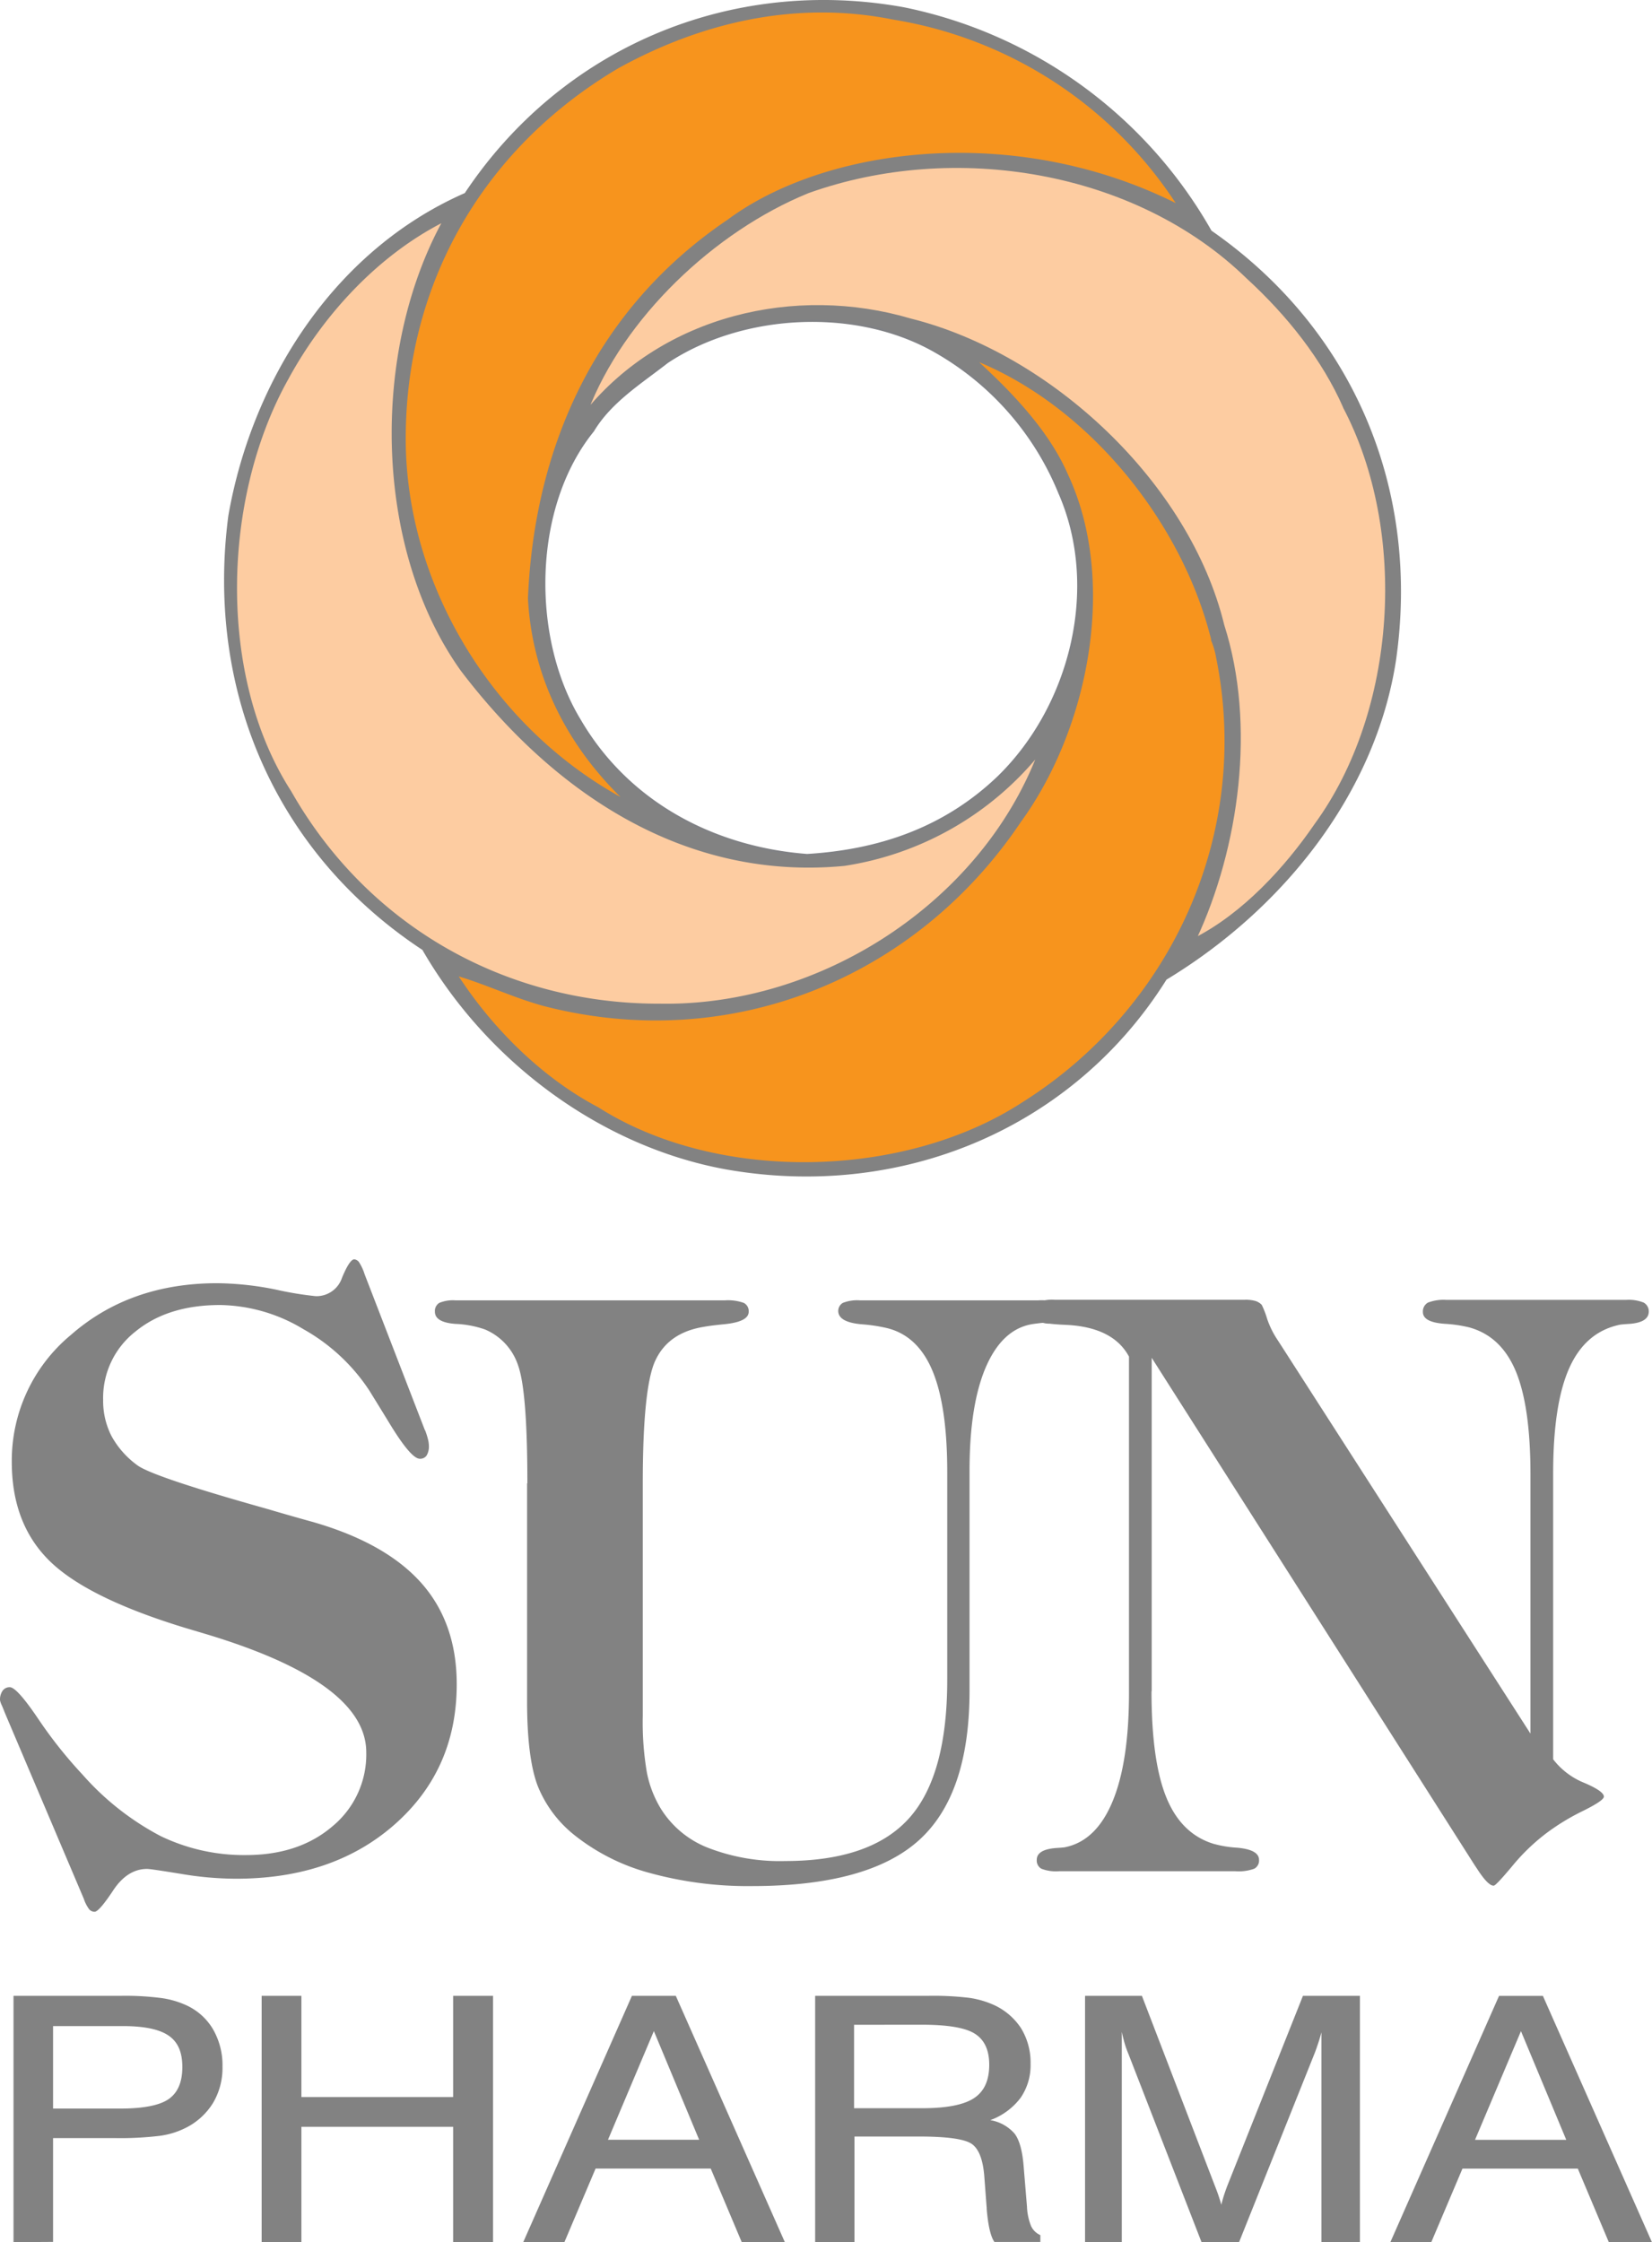
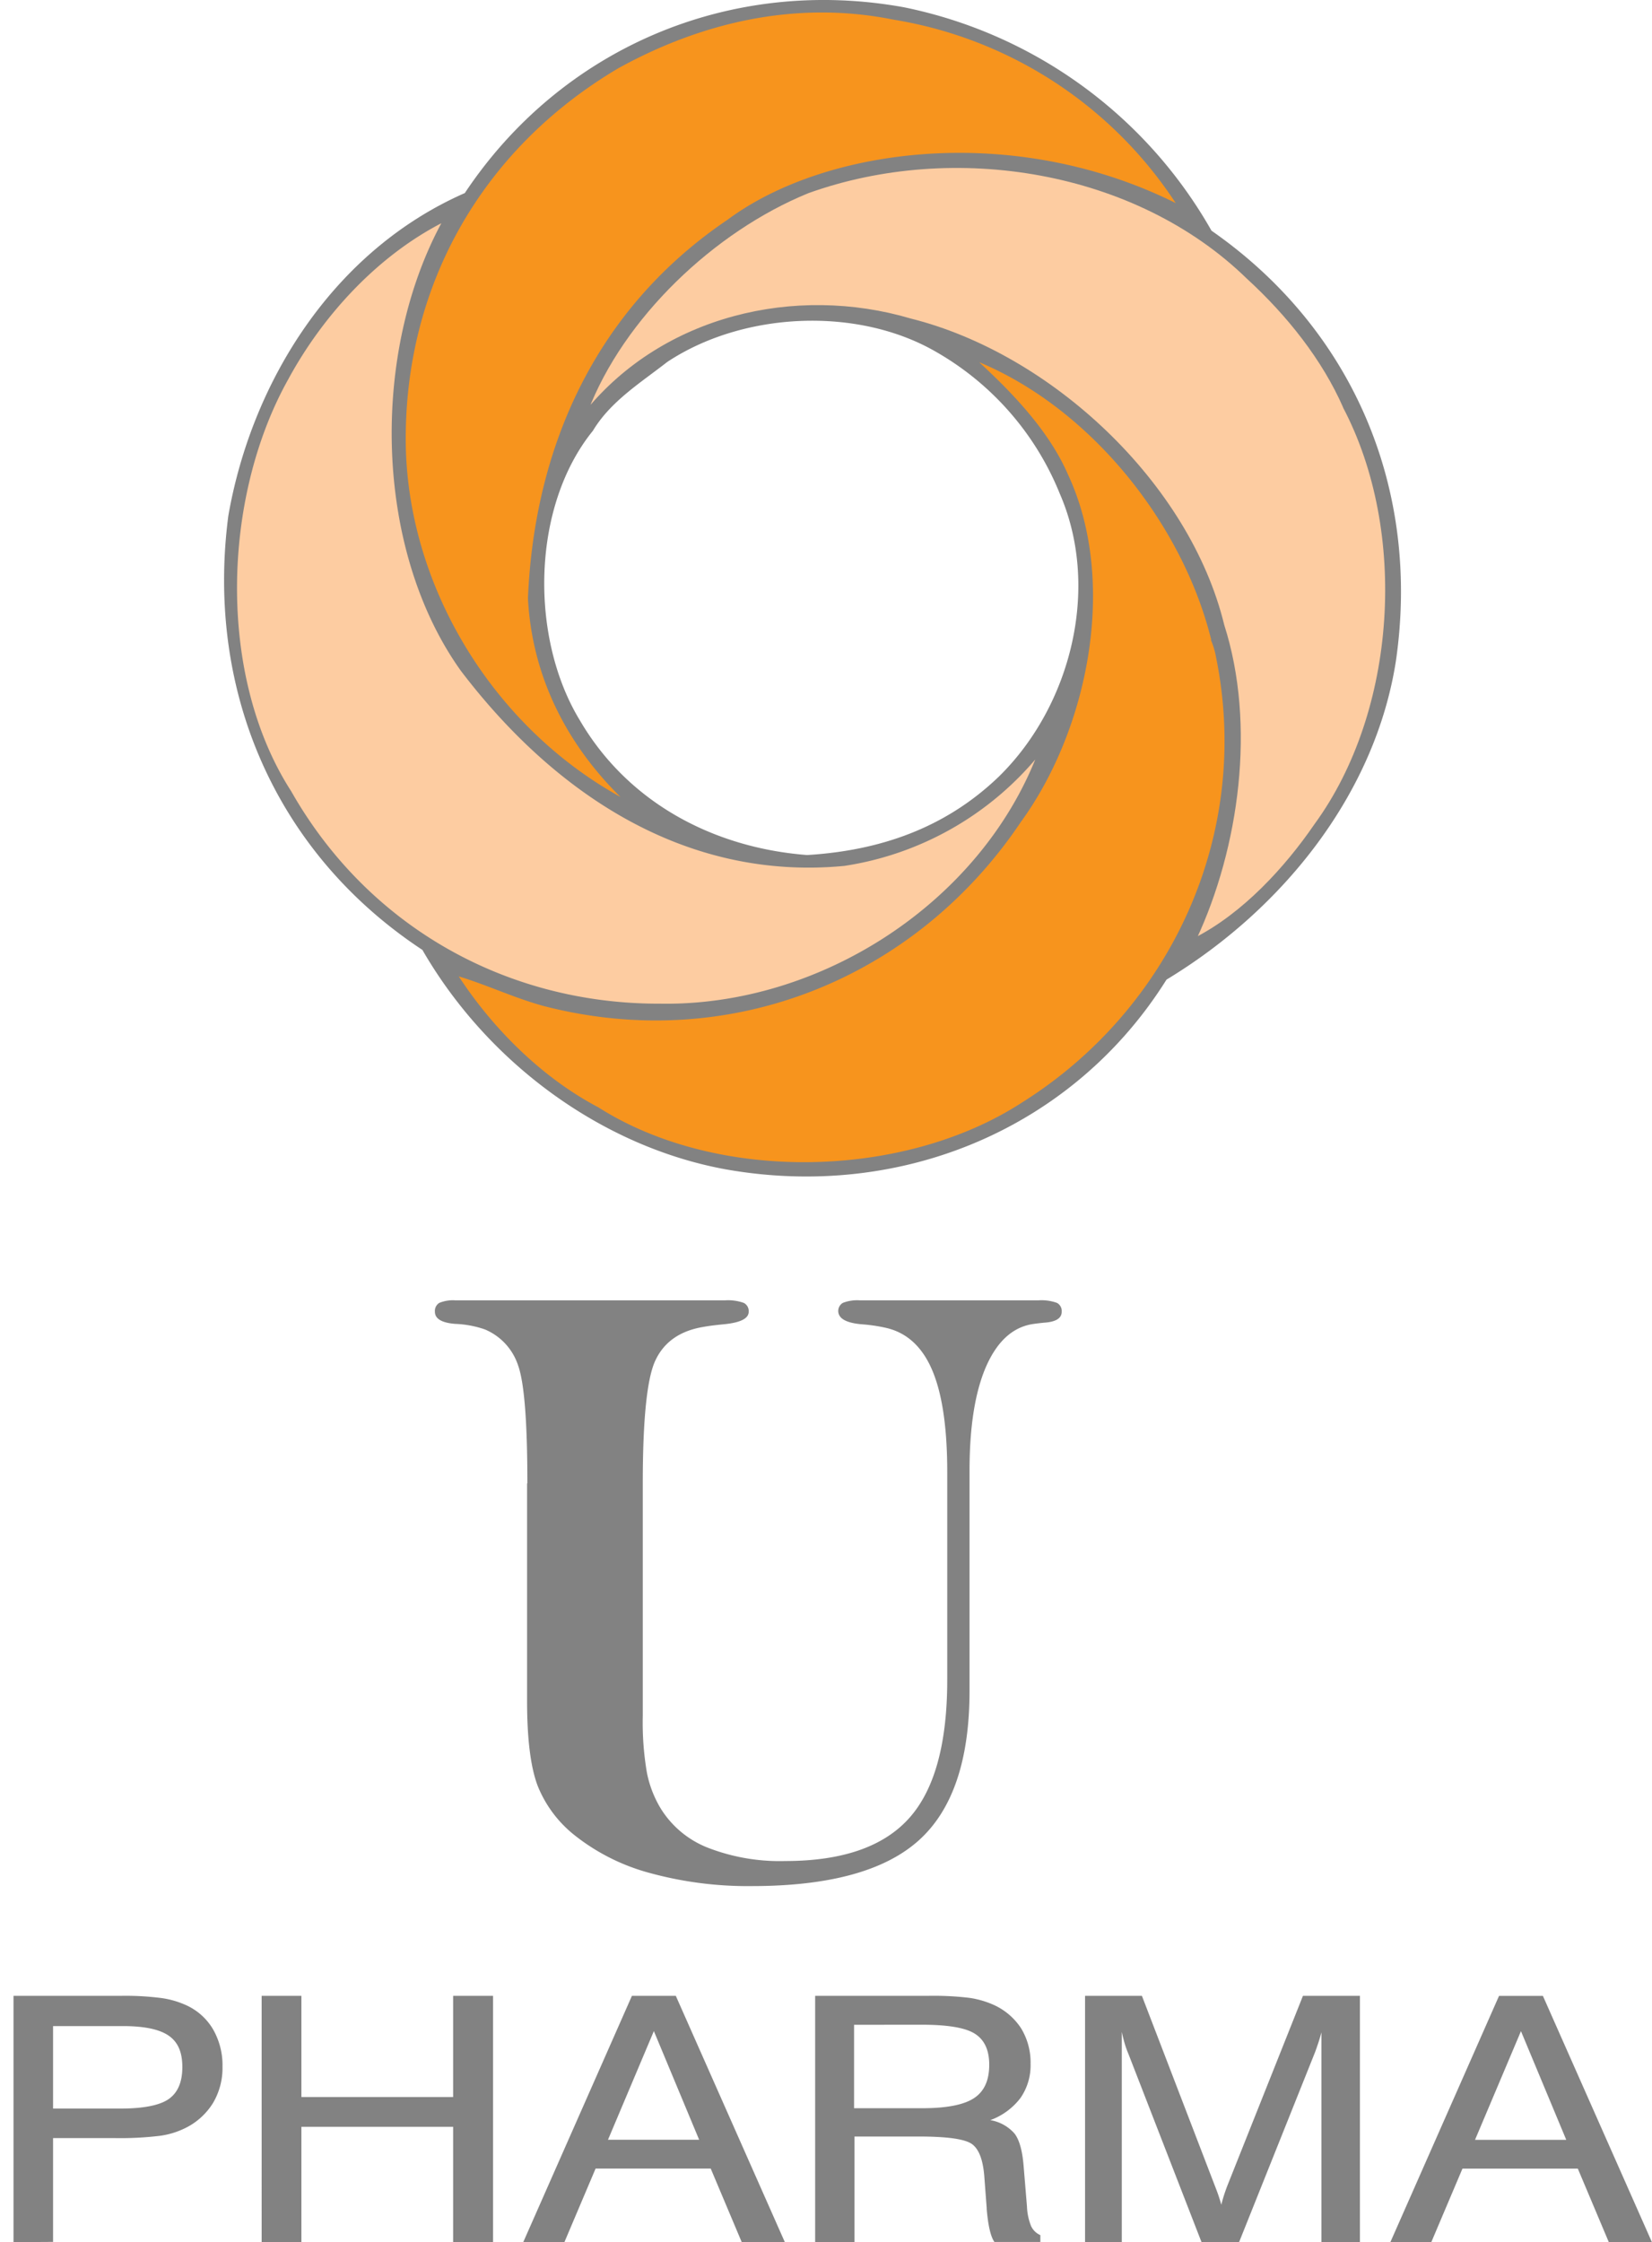
<svg xmlns="http://www.w3.org/2000/svg" id="Layer_1" data-name="Layer 1" width="280.14" height="380.23" viewBox="0 0 280.14 380.23">
  <title>Sun Pharma Logo_RGB</title>
  <path d="M205.44,39.12A77.76,77.76,0,0,0,153.27,1.23C123.78-4.1,95.18,8.15,78.82,32.74c-22.35,9.82-36.13,32-40.1,54.72-3.88,29.65,8,57.21,32.91,73.63,11,19.08,30.33,33.33,51.37,37.2,30,5.34,59.09-7.05,74.81-32.16,19.92-12.05,35.45-31.7,38.91-54.09C240.89,83.21,229.68,56,205.44,39.12Zm-36.08,92.6c-9.15,8.79-20.29,12.54-32.49,13.28-15.8-1.21-30.37-8.84-38.55-22.86-8.51-14-8.23-36.21,2.23-49.1,3-5,8.13-8.16,12.59-11.65,12.81-8.5,32.18-9.48,45.58-1.73a48.74,48.74,0,0,1,21,24.07C186.66,99.7,181.62,119.73,169.36,131.72Z" transform="translate(0 0)" style="fill:#828282" />
  <path d="M199.94,34.94c-27.8-14.16-60-9.76-76.45,2.48-22.2,15-32.69,38.27-33.77,64.05.7,13.27,6.62,25.06,16.63,34.51-22.27-11.7-37.26-35.73-37.73-60.41-.4-26.67,12.61-50.22,36.1-64.14C118.5,3.81,134.65-.26,151.53,3.14a71,71,0,0,1,48.4,31.81Z" transform="translate(0 0)" style="fill:#f7941d" />
  <path d="M227.91,69c11.1,21.08,9.19,51.64-4.83,70.85-5.1,7.44-12.21,15.14-20.36,19.33,7.21-15.48,10.11-36.24,4.7-53.14-5.83-24-29.23-45.88-53-51.83-19.63-5.81-41.83-.46-54.9,15.48,6.06-15.85,21.42-30.55,37.49-37.11,24.82-8.91,55.66-3.87,74.52,14.5,6.95,6.37,12.85,13.85,16.4,21.92Z" transform="translate(0 0)" style="fill:#fdcca1" />
  <path d="M75.31,37.4c-12.29,22.26-11.79,55.55,3,76.25,15.78,20.74,37.93,35.58,64.86,33a52.76,52.76,0,0,0,33-18.89c-9.73,25.49-37,43.08-64.19,42.64-26.18.09-49.72-13.15-62.76-36.11-12.65-19.64-11.75-49.91-.54-70C54.57,53.4,63.93,43.13,75.31,37.4Z" transform="translate(0 0)" style="fill:#fdcca1" />
  <path d="M205.52,108.46a13.52,13.52,0,0,1,.89,3c6.11,30.17-7.77,59.82-33,75.67-20,13-51.67,13.77-72.06.81-9.5-5-18-13.37-24-22.69,5.2,1.52,9.58,3.7,14.83,5.15,31.56,8.21,63-4.6,80.79-31.14,11.39-15.66,16.44-40.65,7.91-58.82-3.09-7.06-9-13.39-15-18.9l.18-.32c19.23,8,34.71,27.69,39.52,47.23Z" transform="translate(0 0)" style="fill:#f7941d" />
-   <path d="M179.72,83.73c6.94,16,1.9,36-10.36,48-9.15,8.79-20.29,12.54-32.49,13.28-15.8-1.21-30.37-8.84-38.55-22.86-8.51-14-8.23-36.21,2.23-49.1,3-5,8.13-8.16,12.59-11.65,12.81-8.5,32.18-9.48,45.58-1.73a48.74,48.74,0,0,1,21,24.07Z" transform="translate(0 0)" style="fill:none;stroke:#808184;stroke-linejoin:bevel;stroke-width:0.384px" />
  <path d="M199.94,34.94c-27.8-14.16-60-9.76-76.45,2.48-22.2,15-32.69,38.27-33.77,64.05.7,13.27,6.62,25.06,16.63,34.51-22.27-11.7-37.26-35.73-37.73-60.41-.4-26.67,12.61-50.22,36.1-64.14C118.5,3.81,134.65-.26,151.53,3.14a71,71,0,0,1,48.4,31.81Z" transform="translate(0 0)" style="fill:none;stroke:#828282;stroke-linejoin:bevel;stroke-width:0.384px" />
  <path d="M227.91,69c11.1,21.08,9.19,51.64-4.83,70.85-5.1,7.44-12.21,15.14-20.36,19.33,7.21-15.48,10.11-36.24,4.7-53.14-5.83-24-29.23-45.88-53-51.83-19.63-5.81-41.83-.46-54.9,15.48,6.06-15.85,21.42-30.55,37.49-37.11,24.82-8.91,55.66-3.87,74.52,14.5,6.95,6.37,12.85,13.85,16.4,21.92Z" transform="translate(0 0)" style="fill:none;stroke:#828282;stroke-linejoin:bevel;stroke-width:0.384px" />
  <path d="M75.31,37.4c-12.29,22.26-11.79,55.55,3,76.25,15.78,20.74,37.93,35.58,64.86,33a52.76,52.76,0,0,0,33-18.89c-9.73,25.49-37,43.08-64.19,42.64-26.18.09-49.72-13.15-62.76-36.11-12.65-19.64-11.75-49.91-.54-70C54.57,53.4,63.93,43.13,75.31,37.4Z" transform="translate(0 0)" style="fill:none;stroke:#828282;stroke-linejoin:bevel;stroke-width:0.384px" />
  <path d="M205.52,108.46a13.52,13.52,0,0,1,.89,3c6.11,30.17-7.77,59.82-33,75.67-20,13-51.67,13.77-72.06.81-9.5-5-18-13.37-24-22.69,5.2,1.52,9.58,3.7,14.83,5.15,31.56,8.21,63-4.6,80.79-31.14,11.39-15.66,16.44-40.65,7.91-58.82-3.09-7.06-9-13.39-15-18.9l.18-.32c19.23,8,34.71,27.69,39.52,47.23Z" transform="translate(0 0)" style="fill:none;stroke:#828282;stroke-linejoin:bevel;stroke-width:0.384px" />
-   <path d="M195.27,286.83q0,11.85,2.52,18c1.68,4.12,4.36,6.74,8,7.85a19.11,19.11,0,0,0,4,.66c2.47.22,3.71.9,3.71,2.06a1.56,1.56,0,0,1-.8,1.5,7.75,7.75,0,0,1-3.22.43H179.58a6.83,6.83,0,0,1-3-.43,1.6,1.6,0,0,1-.77-1.5c0-1.16,1.07-1.82,3.19-2,.74-.05,1.26-.08,1.6-.14q5.29-1.07,8.07-7.78t2.78-18.42v-57c-1.78-3.32-5.32-5.11-10.58-5.38-1.24-.05-2.21-.12-2.87-.21a4,4,0,0,1-2.14-.56,1.6,1.6,0,0,1-.73-1.43,1.71,1.71,0,0,1,.8-1.6,6.35,6.35,0,0,1,2.91-.46H211.1a6.09,6.09,0,0,1,1.78.2,2.52,2.52,0,0,1,1.08.66,14.81,14.81,0,0,1,.9,2.32,15,15,0,0,0,1.85,3.73l42.82,66.66V250q0-11.44-2.48-17.44c-1.67-4-4.3-6.47-7.92-7.46a22.76,22.76,0,0,0-4.08-.6c-2.5-.17-3.76-.83-3.76-2a1.7,1.7,0,0,1,.86-1.6,7.41,7.41,0,0,1,3.15-.46h30.43a6.75,6.75,0,0,1,3,.46,1.69,1.69,0,0,1,.86,1.6q-.07,1.74-3.18,2c-.77.05-1.32.09-1.67.14q-5.86,1.2-8.61,7.32c-1.83,4.07-2.75,10-2.75,17.89v48.5a12.55,12.55,0,0,0,5.29,4c2.2.94,3.31,1.72,3.31,2.33,0,.44-1.19,1.26-3.58,2.44a38,38,0,0,0-6.24,3.81,34.15,34.15,0,0,0-5.72,5.53c-1.85,2.21-2.89,3.32-3.15,3.32-.67,0-1.61-1-2.81-2.86l-.44-.66-54.74-86v56.55Z" transform="translate(0 0)" style="fill:#828282" />
  <path d="M9,357.58H20.34q5.9,0,8.23-1.59c1.56-1.07,2.35-2.88,2.35-5.45s-.77-4.26-2.32-5.33-4.13-1.62-7.75-1.62H9v14ZM2.29,380.23V338.46H20.55a47.25,47.25,0,0,1,6.77.37A15.18,15.18,0,0,1,31.46,340a10.13,10.13,0,0,1,4.65,4.11,12.22,12.22,0,0,1,1.62,6.38,11.63,11.63,0,0,1-1.62,6.16,11.41,11.41,0,0,1-4.72,4.25,13.83,13.83,0,0,1-4.2,1.29,56,56,0,0,1-7.93.39H9v17.61Zm42.08,0V338.46h6.74v17.16H76.84V338.46h6.77v41.77H76.84V360.67H51.11v19.56Zm58.72-17.36h15.47l-7.68-18.43-7.78,18.43ZM88.73,380.23l18.43-41.77h7.44l18.49,41.77h-7.31l-5.26-12.48H101l-5.29,12.48Zm56.1-36.86v14.15h11.52c4.16,0,7.09-.57,8.82-1.71s2.58-3,2.58-5.67c0-2.48-.81-4.22-2.43-5.25s-4.61-1.53-9-1.53Zm-6.6-4.91h19.24a50.8,50.8,0,0,1,6.89.34,15.64,15.64,0,0,1,4,1.13,10.93,10.93,0,0,1,4.77,4,11.1,11.1,0,0,1,1.63,6.07,9.69,9.69,0,0,1-1.71,5.78,11.25,11.25,0,0,1-5.12,3.76,7,7,0,0,1,4.12,2.29c.82,1.08,1.32,2.9,1.53,5.47l.57,6.89a9.85,9.85,0,0,0,.69,3.3,3.09,3.09,0,0,0,1.58,1.55v1.16h-7.79q-.94-1.31-1.31-5.58v-.17l-.41-5.44c-.23-2.8-.93-4.61-2.13-5.44s-4.16-1.25-8.93-1.25H144.9v17.89h-6.67V338.46Zm52,6.19v35.58H184V338.46h9.64l12.29,32c.36.91.62,1.62.78,2.12s.3.94.39,1.32c.18-.7.36-1.33.54-1.87s.37-1.07.57-1.57l12.74-32h9.66v41.77h-6.53V344.65c-.16.6-.33,1.21-.54,1.83s-.41,1.22-.65,1.82l-12.77,31.93h-6.37L191.35,348.3a15.88,15.88,0,0,1-.61-1.69c-.18-.61-.34-1.26-.5-2Zm59.89,18.23H265.6l-7.68-18.43-7.79,18.43Zm-14.35,17.36,18.43-41.77h7.44l18.49,41.77h-7.31l-5.26-12.48H248l-5.29,12.48Z" transform="translate(0 0)" style="fill:#828282" />
  <path d="M89.43,251.56q0-15.63-1.57-20a10,10,0,0,0-5.63-6.11,17.29,17.29,0,0,0-5-.94c-2.32-.17-3.48-.87-3.48-2.06a1.61,1.61,0,0,1,.74-1.5,6.07,6.07,0,0,1,2.78-.43h45.61a8,8,0,0,1,3.25.43,1.56,1.56,0,0,1,.83,1.5c0,1.16-1.42,1.86-4.28,2.13-1.44.14-2.61.29-3.51.46q-5.81,1-8,5.6c-1.45,3-2.17,10-2.17,20.94v39.39a50.3,50.3,0,0,0,.7,9.65,18.72,18.72,0,0,0,2.3,6,16.45,16.45,0,0,0,8,6.71,33.72,33.72,0,0,0,13.15,2.27q14.48,0,21-7.25t6.48-23.69v-35c0-7.55-.85-13.3-2.55-17.3s-4.33-6.38-7.85-7.18a27.31,27.31,0,0,0-4.08-.6c-2.59-.22-3.9-.94-4-2.13a1.6,1.6,0,0,1,.77-1.5,6.67,6.67,0,0,1,2.94-.43h30.16a7.75,7.75,0,0,1,3.22.43,1.56,1.56,0,0,1,.8,1.5c0,1.11-1,1.74-3.05,1.86-.95.1-1.65.19-2.11.27q-5,.92-7.76,7.39c-1.81,4.29-2.71,10.11-2.71,17.42v37.32q0,17.65-8.61,25.39t-28.27,7.75a62.84,62.84,0,0,1-17.26-2.2,35.13,35.13,0,0,1-12.79-6.39,20.35,20.35,0,0,1-6.29-8.38c-1.21-3.15-1.81-8-1.81-14.37V251.56Z" transform="translate(0 0)" style="fill:#828282" />
-   <path d="M72.09,242.56a12.85,12.85,0,0,1,.51,1.62,4.88,4.88,0,0,1,.13,1,3,3,0,0,1-.38,1.64,1.31,1.31,0,0,1-1.16.56q-1.52,0-5.29-6.25c-1.35-2.21-2.46-4-3.31-5.38a32.24,32.24,0,0,0-11.15-10.35,28.07,28.07,0,0,0-14.11-4.09q-8.87,0-14.35,4.49a14.28,14.28,0,0,0-5.49,11.6,13.11,13.11,0,0,0,1.4,6.1,15.1,15.1,0,0,0,4.34,4.94q2.48,1.94,21.88,7.39c3.4,1,6,1.74,7.9,2.26,8.3,2.38,14.44,5.86,18.44,10.37s6,10.25,6,17.16q0,14.43-10.44,23.7t-26.95,9.28a56.39,56.39,0,0,1-9.41-.83c-3.35-.54-5.24-.83-5.72-.83-2.2,0-4.13,1.21-5.73,3.63s-2.66,3.63-3.14,3.63a1.19,1.19,0,0,1-.95-.43,6.41,6.41,0,0,1-.9-1.77L.9,290.65c-.18-.44-.36-.92-.57-1.4a3.61,3.61,0,0,1-.33-.93,2.66,2.66,0,0,1,.44-1.6,1.47,1.47,0,0,1,1.22-.6q1.2,0,4.83,5.38A75.6,75.6,0,0,0,14,300.95a46.35,46.35,0,0,0,13.24,10.42,32.5,32.5,0,0,0,14.45,3.22q9,0,14.7-4.89a15.78,15.78,0,0,0,5.72-12.53q0-12-27.76-20.23l-2.92-.87q-16.59-5.06-23-11.34T2,248A27.67,27.67,0,0,1,12,226.4q10-8.78,24.82-8.79a52,52,0,0,1,10,1.09,56.84,56.84,0,0,0,6.74,1.11A4.56,4.56,0,0,0,58,216.68c.86-2.08,1.57-3.12,2.07-3.12a1.14,1.14,0,0,1,.86.56,8.54,8.54,0,0,1,.91,2l10.21,26.41Z" transform="translate(0 0)" style="fill:#828282" />
</svg>